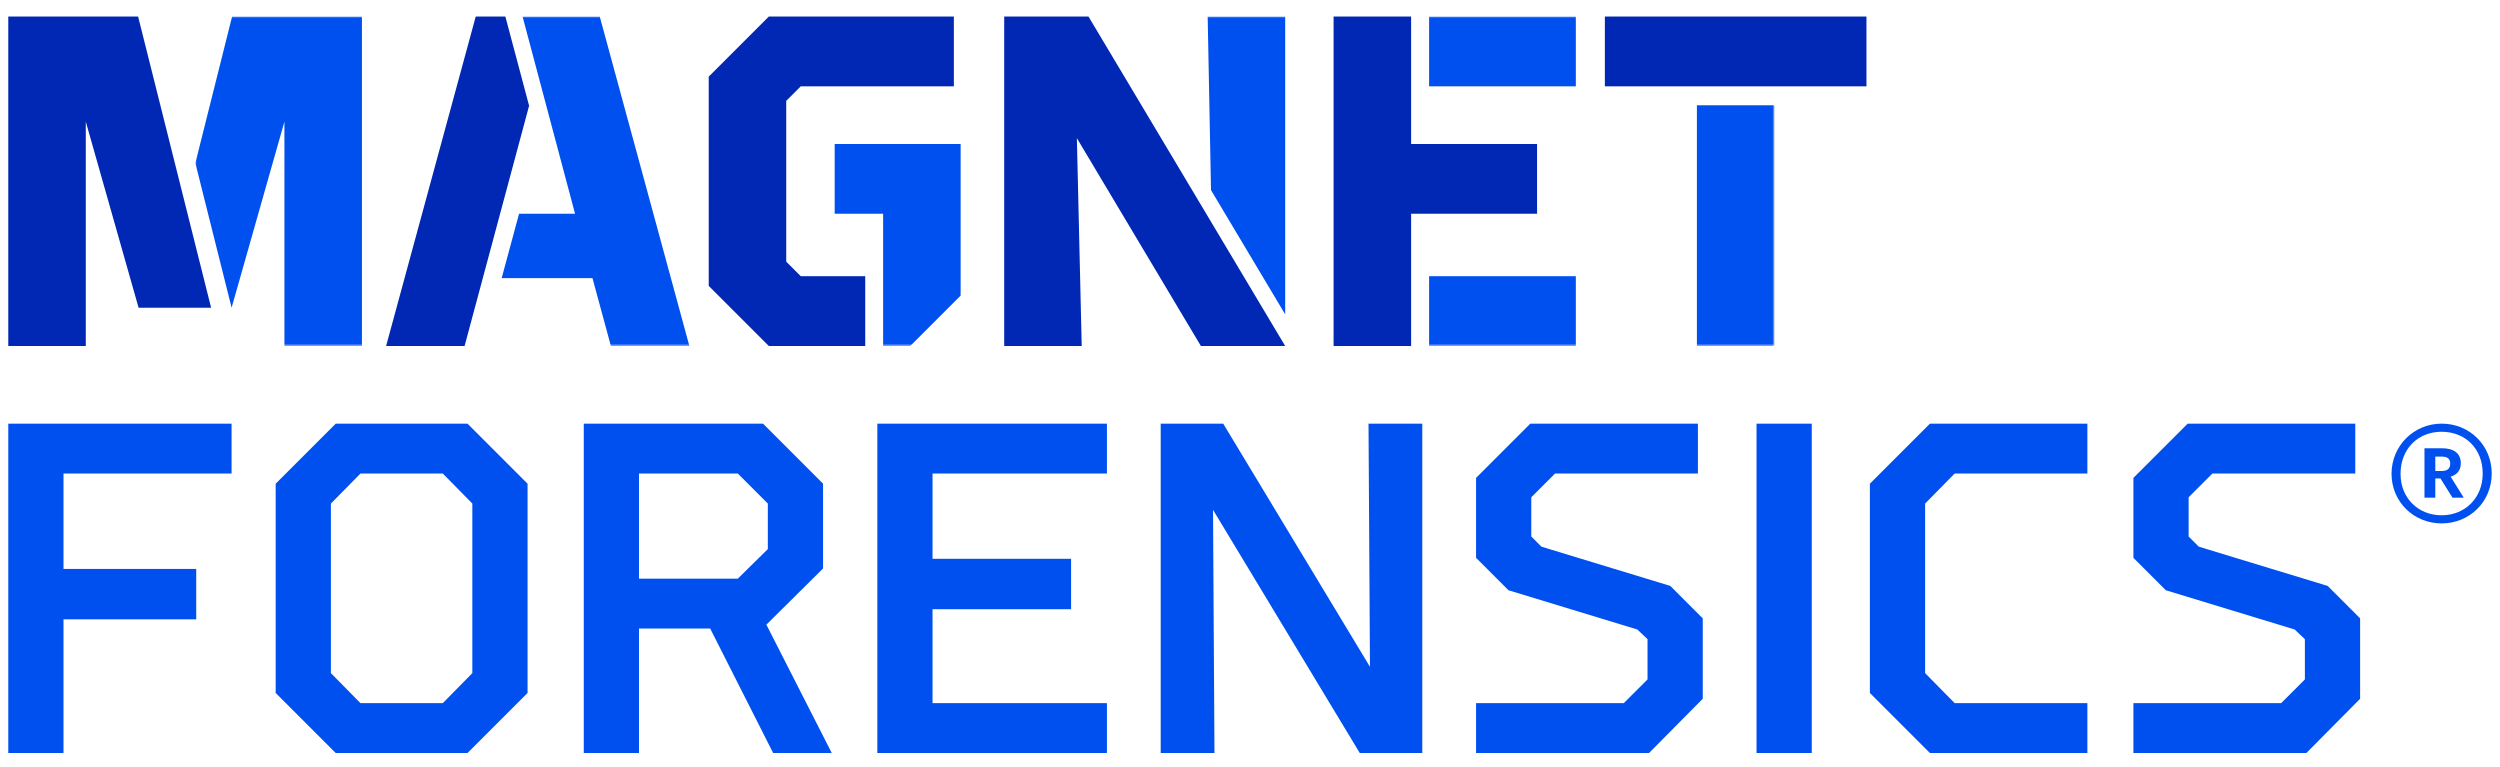
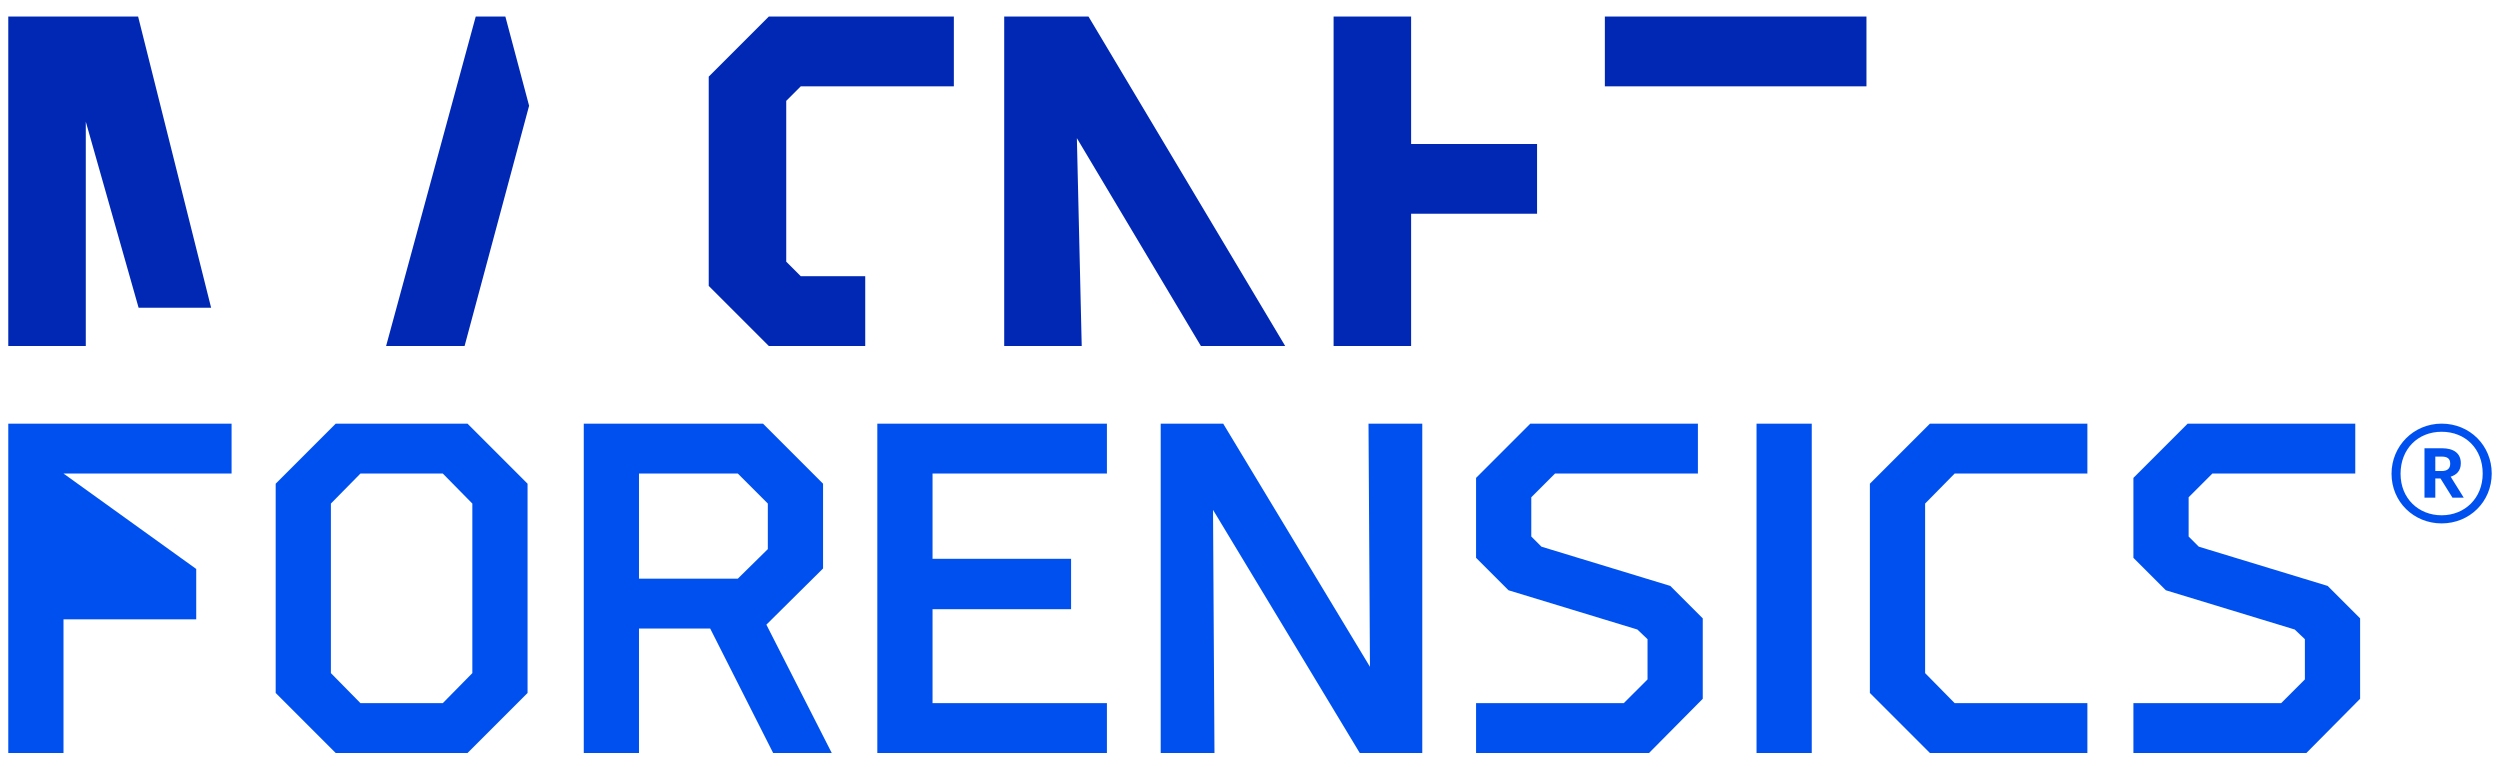
<svg xmlns="http://www.w3.org/2000/svg" xmlns:xlink="http://www.w3.org/1999/xlink" width="906px" height="278px" viewBox="0 0 906 278" version="1.1">
  <title>Magnet Forensics</title>
  <defs>
    <polygon id="path-1" points="3.82787803e-14 -3.82787803e-14 572.249 -3.82787803e-14 572.249 119.384 3.82787803e-14 119.384" />
  </defs>
  <g id="Magnet-Forensics" stroke="none" stroke-width="1" fill="none" fill-rule="evenodd">
    <g id="Group-10" transform="translate(3, 6)">
      <path d="M881.847,164.702 C883.891,164.702 884.953,163.803 884.953,162.085 L884.953,162.005 C884.953,160.127 883.808,159.468 881.847,159.468 L879.556,159.468 L879.556,164.702 L881.847,164.702 Z M875.631,156.445 L881.927,156.445 C886.099,156.445 888.796,158.163 888.796,161.845 L888.796,161.925 C888.796,164.622 887.244,166.094 885.116,166.746 L889.861,174.358 L885.773,174.358 L881.438,167.406 L879.556,167.406 L879.556,174.358 L875.631,174.358 L875.631,156.445 Z M896.731,165.608 C896.731,156.691 890.514,150.471 881.847,150.471 C873.177,150.471 866.96,156.771 866.96,165.687 C866.96,174.684 873.503,180.738 881.847,180.738 C890.268,180.738 896.731,174.518 896.731,165.608 L896.731,165.608 Z M863.691,165.688 C863.691,155.625 871.705,147.527 881.847,147.527 C892.149,147.527 900,155.545 900,165.608 C900,175.829 891.986,183.681 881.847,183.681 C871.785,183.681 863.691,175.91 863.691,165.688 L863.691,165.688 Z" id="Fill-1" fill="#0050F0" />
-       <path d="M832.818,266.898 L770.148,266.898 L770.148,248.816 L823.689,248.816 L832.291,240.215 L832.291,225.645 L828.605,222.133 L781.91,207.914 L770.148,196.153 L770.148,167.188 L789.809,147.527 L850.548,147.527 L850.548,165.609 L798.762,165.609 L790.161,174.21 L790.161,188.429 L793.847,192.117 L840.542,206.336 L852.303,218.096 L852.303,247.237 L832.818,266.898 Z M753.467,248.816 L753.467,266.898 L696.415,266.898 L674.647,245.13 L674.647,169.295 L696.415,147.527 L753.467,147.527 L753.467,165.61 L705.367,165.61 L694.659,176.493 L694.659,237.933 L705.367,248.816 L753.467,248.816 Z M633.568,266.898 L653.58,266.898 L653.58,147.527 L633.568,147.527 L633.568,266.898 Z M594.594,266.898 L531.925,266.898 L531.925,248.816 L585.465,248.816 L594.067,240.215 L594.067,225.645 L590.381,222.133 L543.686,207.914 L531.925,196.153 L531.925,167.188 L551.585,147.527 L612.323,147.527 L612.323,165.61 L560.538,165.61 L551.937,174.21 L551.937,188.429 L555.622,192.117 L602.317,206.336 L614.079,218.096 L614.079,247.237 L594.594,266.898 Z M489.788,266.898 L436.599,178.775 L437.125,266.898 L417.639,266.898 L417.639,147.527 L440.285,147.527 L493.474,235.651 L492.948,147.527 L512.433,147.527 L512.433,266.898 L489.788,266.898 Z M398.149,147.527 L398.149,165.609 L334.954,165.609 L334.954,196.504 L385.159,196.504 L385.159,214.762 L334.954,214.762 L334.954,248.816 L398.149,248.816 L398.149,266.898 L314.941,266.898 L314.941,147.527 L398.149,147.527 Z M228.569,165.609 L228.569,203.702 L264.38,203.702 L275.263,192.994 L275.263,176.492 L264.38,165.609 L228.569,165.609 Z M208.557,266.898 L208.557,147.527 L273.508,147.527 L295.276,169.295 L295.276,200.015 L274.737,220.378 L298.435,266.898 L277.195,266.898 L254.374,221.783 L228.569,221.783 L228.569,266.898 L208.557,266.898 Z M127.626,165.609 L116.918,176.492 L116.918,237.933 L127.626,248.816 L157.468,248.816 L168.177,237.933 L168.177,176.492 L157.468,165.609 L127.626,165.609 Z M118.673,147.527 L166.422,147.527 L188.188,169.295 L188.188,245.13 L166.422,266.898 L118.673,266.898 L96.906,245.13 L96.906,169.295 L118.673,147.527 Z M20.012,266.898 L7.65575607e-14,266.898 L7.65575607e-14,147.527 L80.926,147.527 L80.926,165.609 L20.012,165.609 L20.012,200.19 L68.111,200.19 L68.111,218.447 L20.012,218.447 L20.012,266.898 Z" id="Fill-3" fill="#0050F0" />
+       <path d="M832.818,266.898 L770.148,266.898 L770.148,248.816 L823.689,248.816 L832.291,240.215 L832.291,225.645 L828.605,222.133 L781.91,207.914 L770.148,196.153 L770.148,167.188 L789.809,147.527 L850.548,147.527 L850.548,165.609 L798.762,165.609 L790.161,174.21 L790.161,188.429 L793.847,192.117 L840.542,206.336 L852.303,218.096 L852.303,247.237 L832.818,266.898 Z M753.467,248.816 L753.467,266.898 L696.415,266.898 L674.647,245.13 L674.647,169.295 L696.415,147.527 L753.467,147.527 L753.467,165.61 L705.367,165.61 L694.659,176.493 L694.659,237.933 L705.367,248.816 L753.467,248.816 Z M633.568,266.898 L653.58,266.898 L653.58,147.527 L633.568,147.527 L633.568,266.898 Z M594.594,266.898 L531.925,266.898 L531.925,248.816 L585.465,248.816 L594.067,240.215 L594.067,225.645 L590.381,222.133 L543.686,207.914 L531.925,196.153 L531.925,167.188 L551.585,147.527 L612.323,147.527 L612.323,165.61 L560.538,165.61 L551.937,174.21 L551.937,188.429 L555.622,192.117 L602.317,206.336 L614.079,218.096 L614.079,247.237 L594.594,266.898 Z M489.788,266.898 L436.599,178.775 L437.125,266.898 L417.639,266.898 L417.639,147.527 L440.285,147.527 L493.474,235.651 L492.948,147.527 L512.433,147.527 L512.433,266.898 L489.788,266.898 Z M398.149,147.527 L398.149,165.609 L334.954,165.609 L334.954,196.504 L385.159,196.504 L385.159,214.762 L334.954,214.762 L334.954,248.816 L398.149,248.816 L398.149,266.898 L314.941,266.898 L314.941,147.527 L398.149,147.527 Z M228.569,165.609 L228.569,203.702 L264.38,203.702 L275.263,192.994 L275.263,176.492 L264.38,165.609 L228.569,165.609 Z M208.557,266.898 L208.557,147.527 L273.508,147.527 L295.276,169.295 L295.276,200.015 L274.737,220.378 L298.435,266.898 L277.195,266.898 L254.374,221.783 L228.569,221.783 L228.569,266.898 L208.557,266.898 Z M127.626,165.609 L116.918,176.492 L116.918,237.933 L127.626,248.816 L157.468,248.816 L168.177,237.933 L168.177,176.492 L157.468,165.609 L127.626,165.609 Z M118.673,147.527 L166.422,147.527 L188.188,169.295 L188.188,245.13 L166.422,266.898 L118.673,266.898 L96.906,245.13 L96.906,169.295 L118.673,147.527 Z M20.012,266.898 L7.65575607e-14,266.898 L7.65575607e-14,147.527 L80.926,147.527 L80.926,165.609 L20.012,165.609 L68.111,200.19 L68.111,218.447 L20.012,218.447 L20.012,266.898 Z" id="Fill-3" fill="#0050F0" />
      <g id="Group-7" transform="translate(67.8, 0)">
        <mask id="mask-2" fill="white">
          <use xlink:href="#path-1" />
        </mask>
        <g id="Clip-6" />
-         <path d="M146.549,0 L118.576,0 L137.595,71.455 L117.307,71.456 L111.002,94.805 L143.915,94.805 L150.587,119.384 L179.027,119.384 L146.549,0 Z M394.951,107.919 L394.951,0 L366.86,0 L368.068,62.895 L394.951,107.919 Z M231.688,46.175 L231.688,71.455 L249.243,71.455 L249.243,119.384 L259.075,119.384 L277.335,101.125 L277.335,46.175 L231.688,46.175 Z M447.109,-0 L447.109,25.282 L500.278,25.282 L500.278,0 L447.109,-0 Z M447.109,119.384 L500.278,119.384 L500.278,94.102 L447.109,94.102 L447.109,119.384 Z M544.158,119.384 L572.249,119.384 L572.249,32.152 L544.158,32.152 L544.158,119.384 Z M60.363,0 L60.363,119.384 L32.272,119.384 L32.272,38.098 L13.136,105.515 L3.82787803e-14,53.108 L13.311,0 C13.311,0 60.363,0 60.363,0 L60.363,0 Z" id="Fill-5" fill="#0050F0" mask="url(#mask-2)" />
      </g>
      <path d="M188.747,32.32 L180.144,0.001 L169.404,0.001 L136.925,119.384 L165.367,119.384 L188.747,32.32 Z M391.472,0.001 L360.923,0.001 L360.923,119.384 L389.013,119.384 L387.258,44.068 L432.203,119.384 L462.751,119.384 L391.472,0.001 Z M310.56,94.102 L287.198,94.102 L281.931,88.836 L281.931,30.549 L287.198,25.282 L342.676,25.282 L342.676,0.001 L275.611,0.001 L253.841,21.77 L253.841,97.614 L275.611,119.384 L310.56,119.384 L310.56,94.102 Z M508.386,71.455 L554.032,71.455 L554.032,46.175 L508.386,46.175 L508.386,0.001 L480.295,0.001 L480.295,119.384 L508.386,119.384 L508.386,71.455 Z M578.601,25.282 L673.405,25.282 L673.405,0.001 L578.601,0.001 L578.601,25.282 Z M73.506,105.515 L47.227,105.515 L28.09,38.099 L28.09,119.384 L0,119.384 L0,0.001 L47.052,0.001 L73.506,105.515 Z" id="Fill-8" fill="#0028B4" />
    </g>
  </g>
</svg>